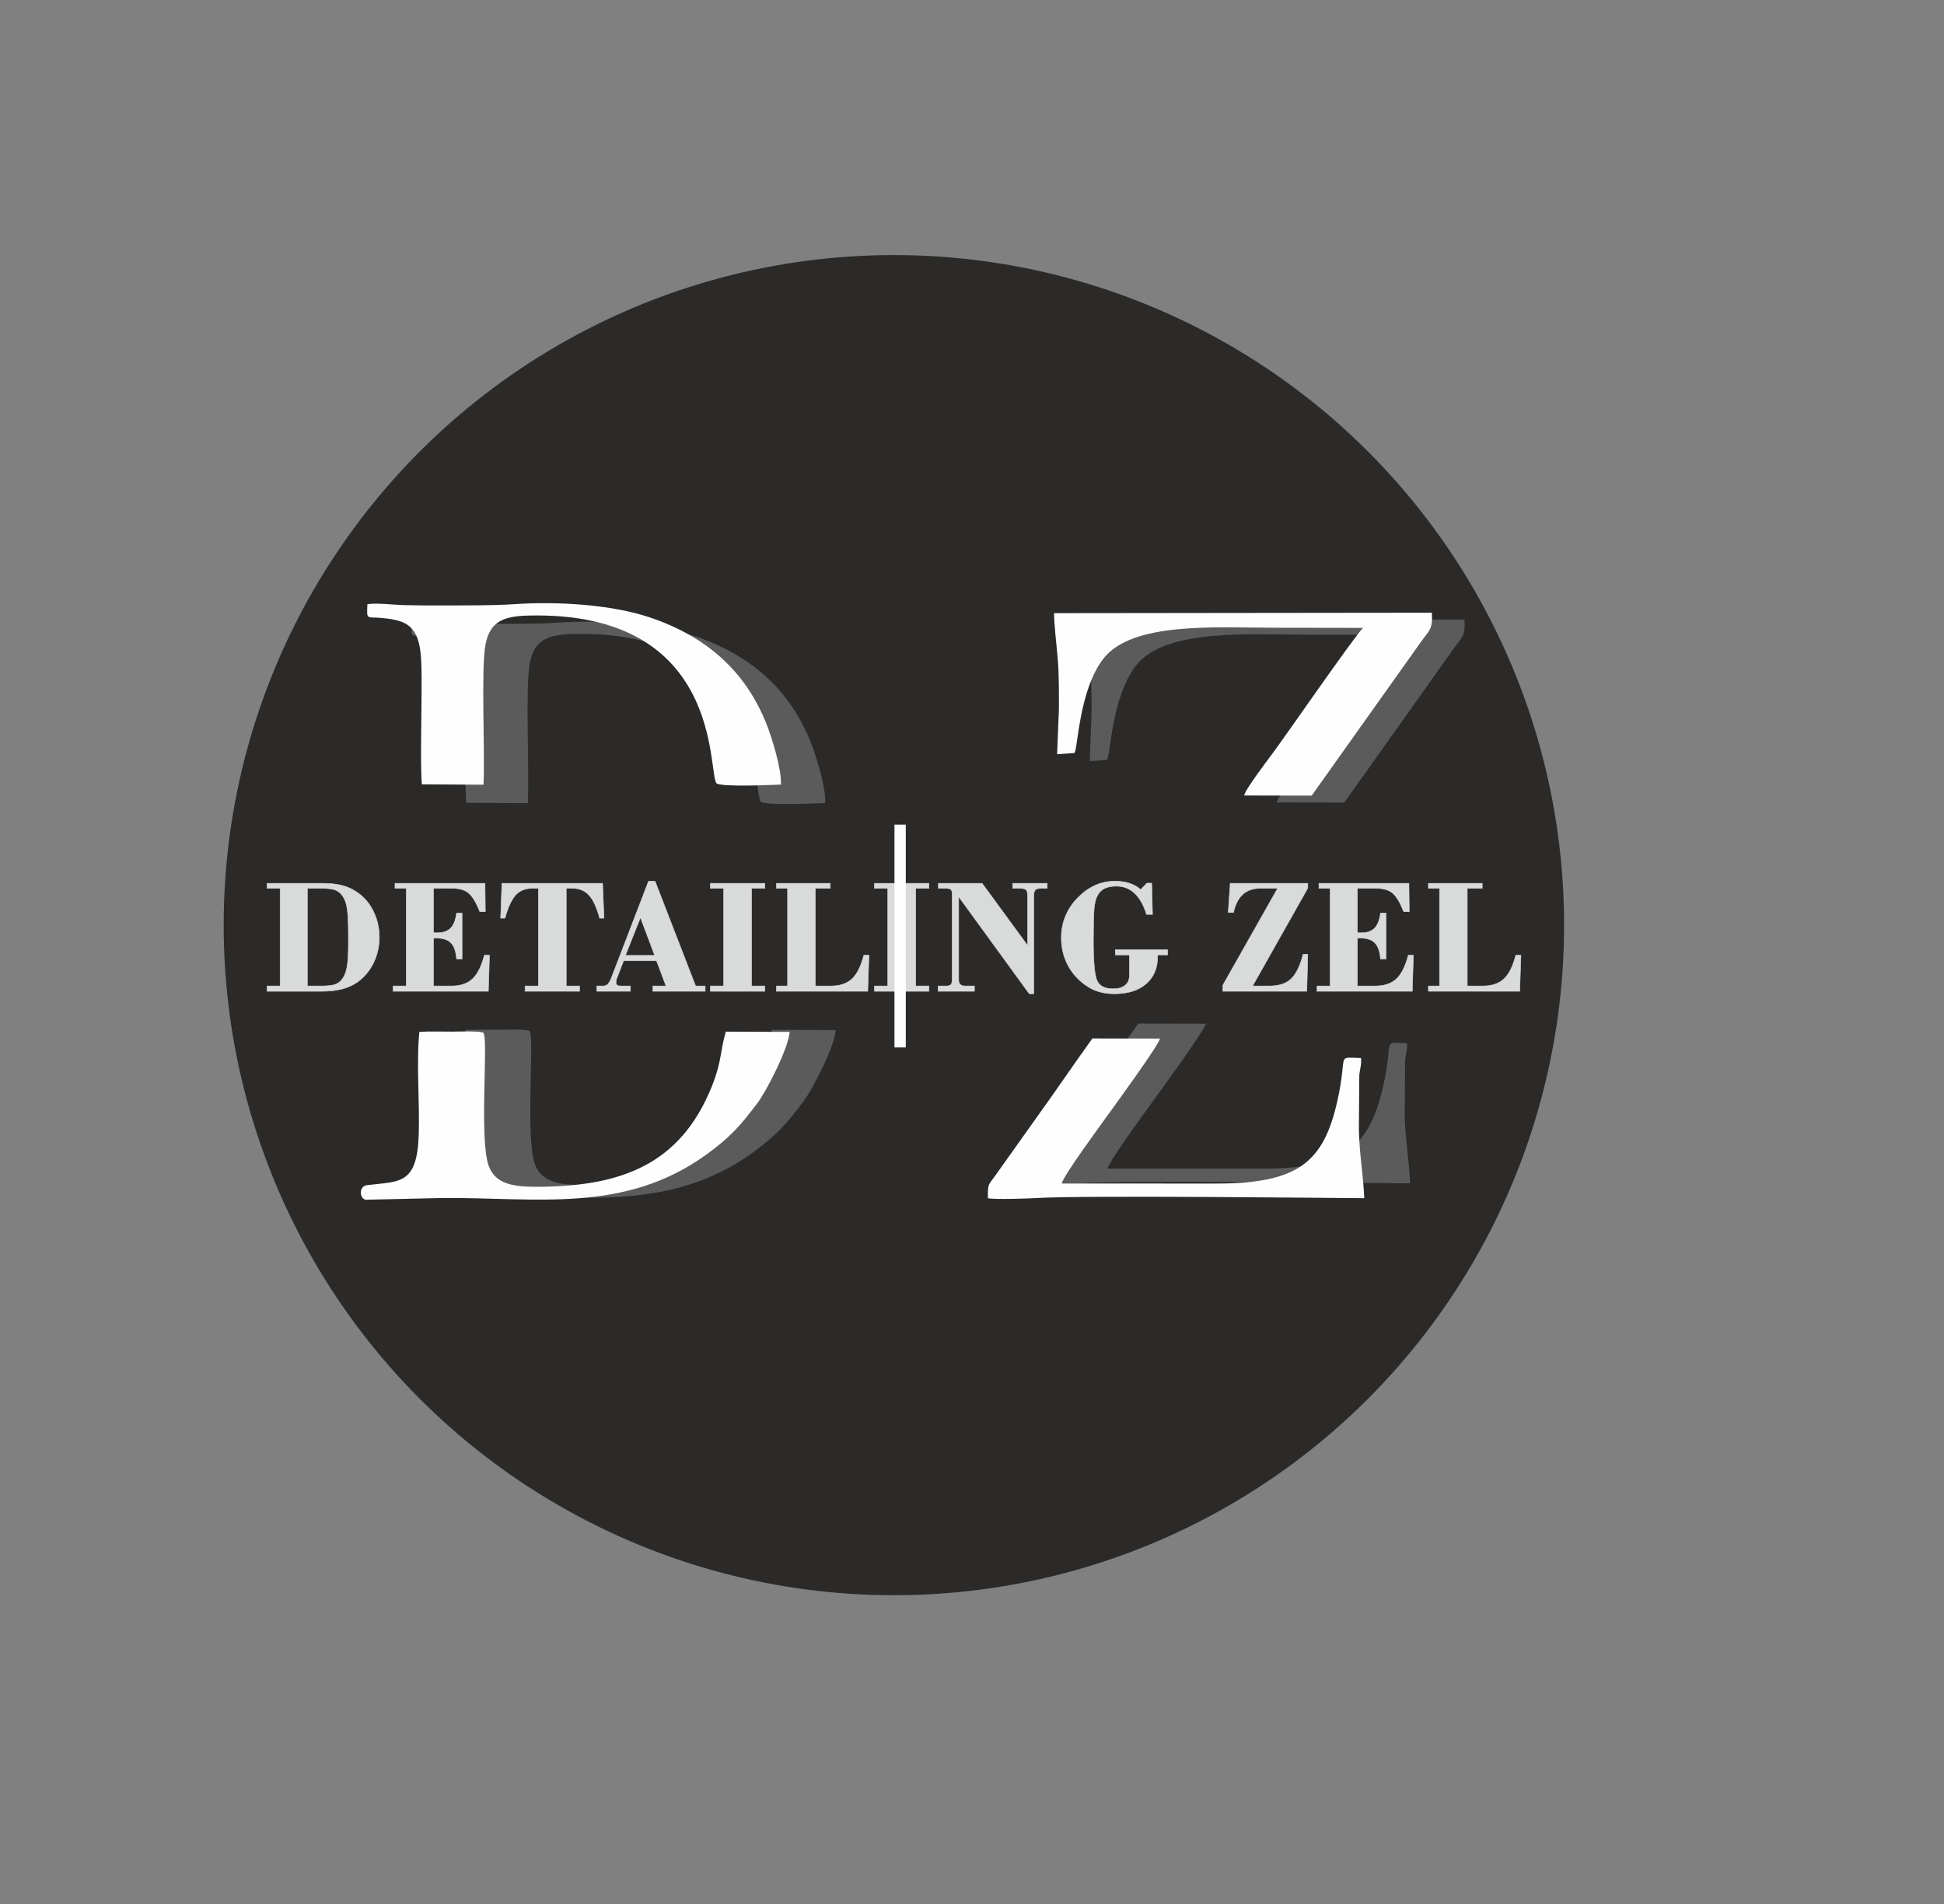
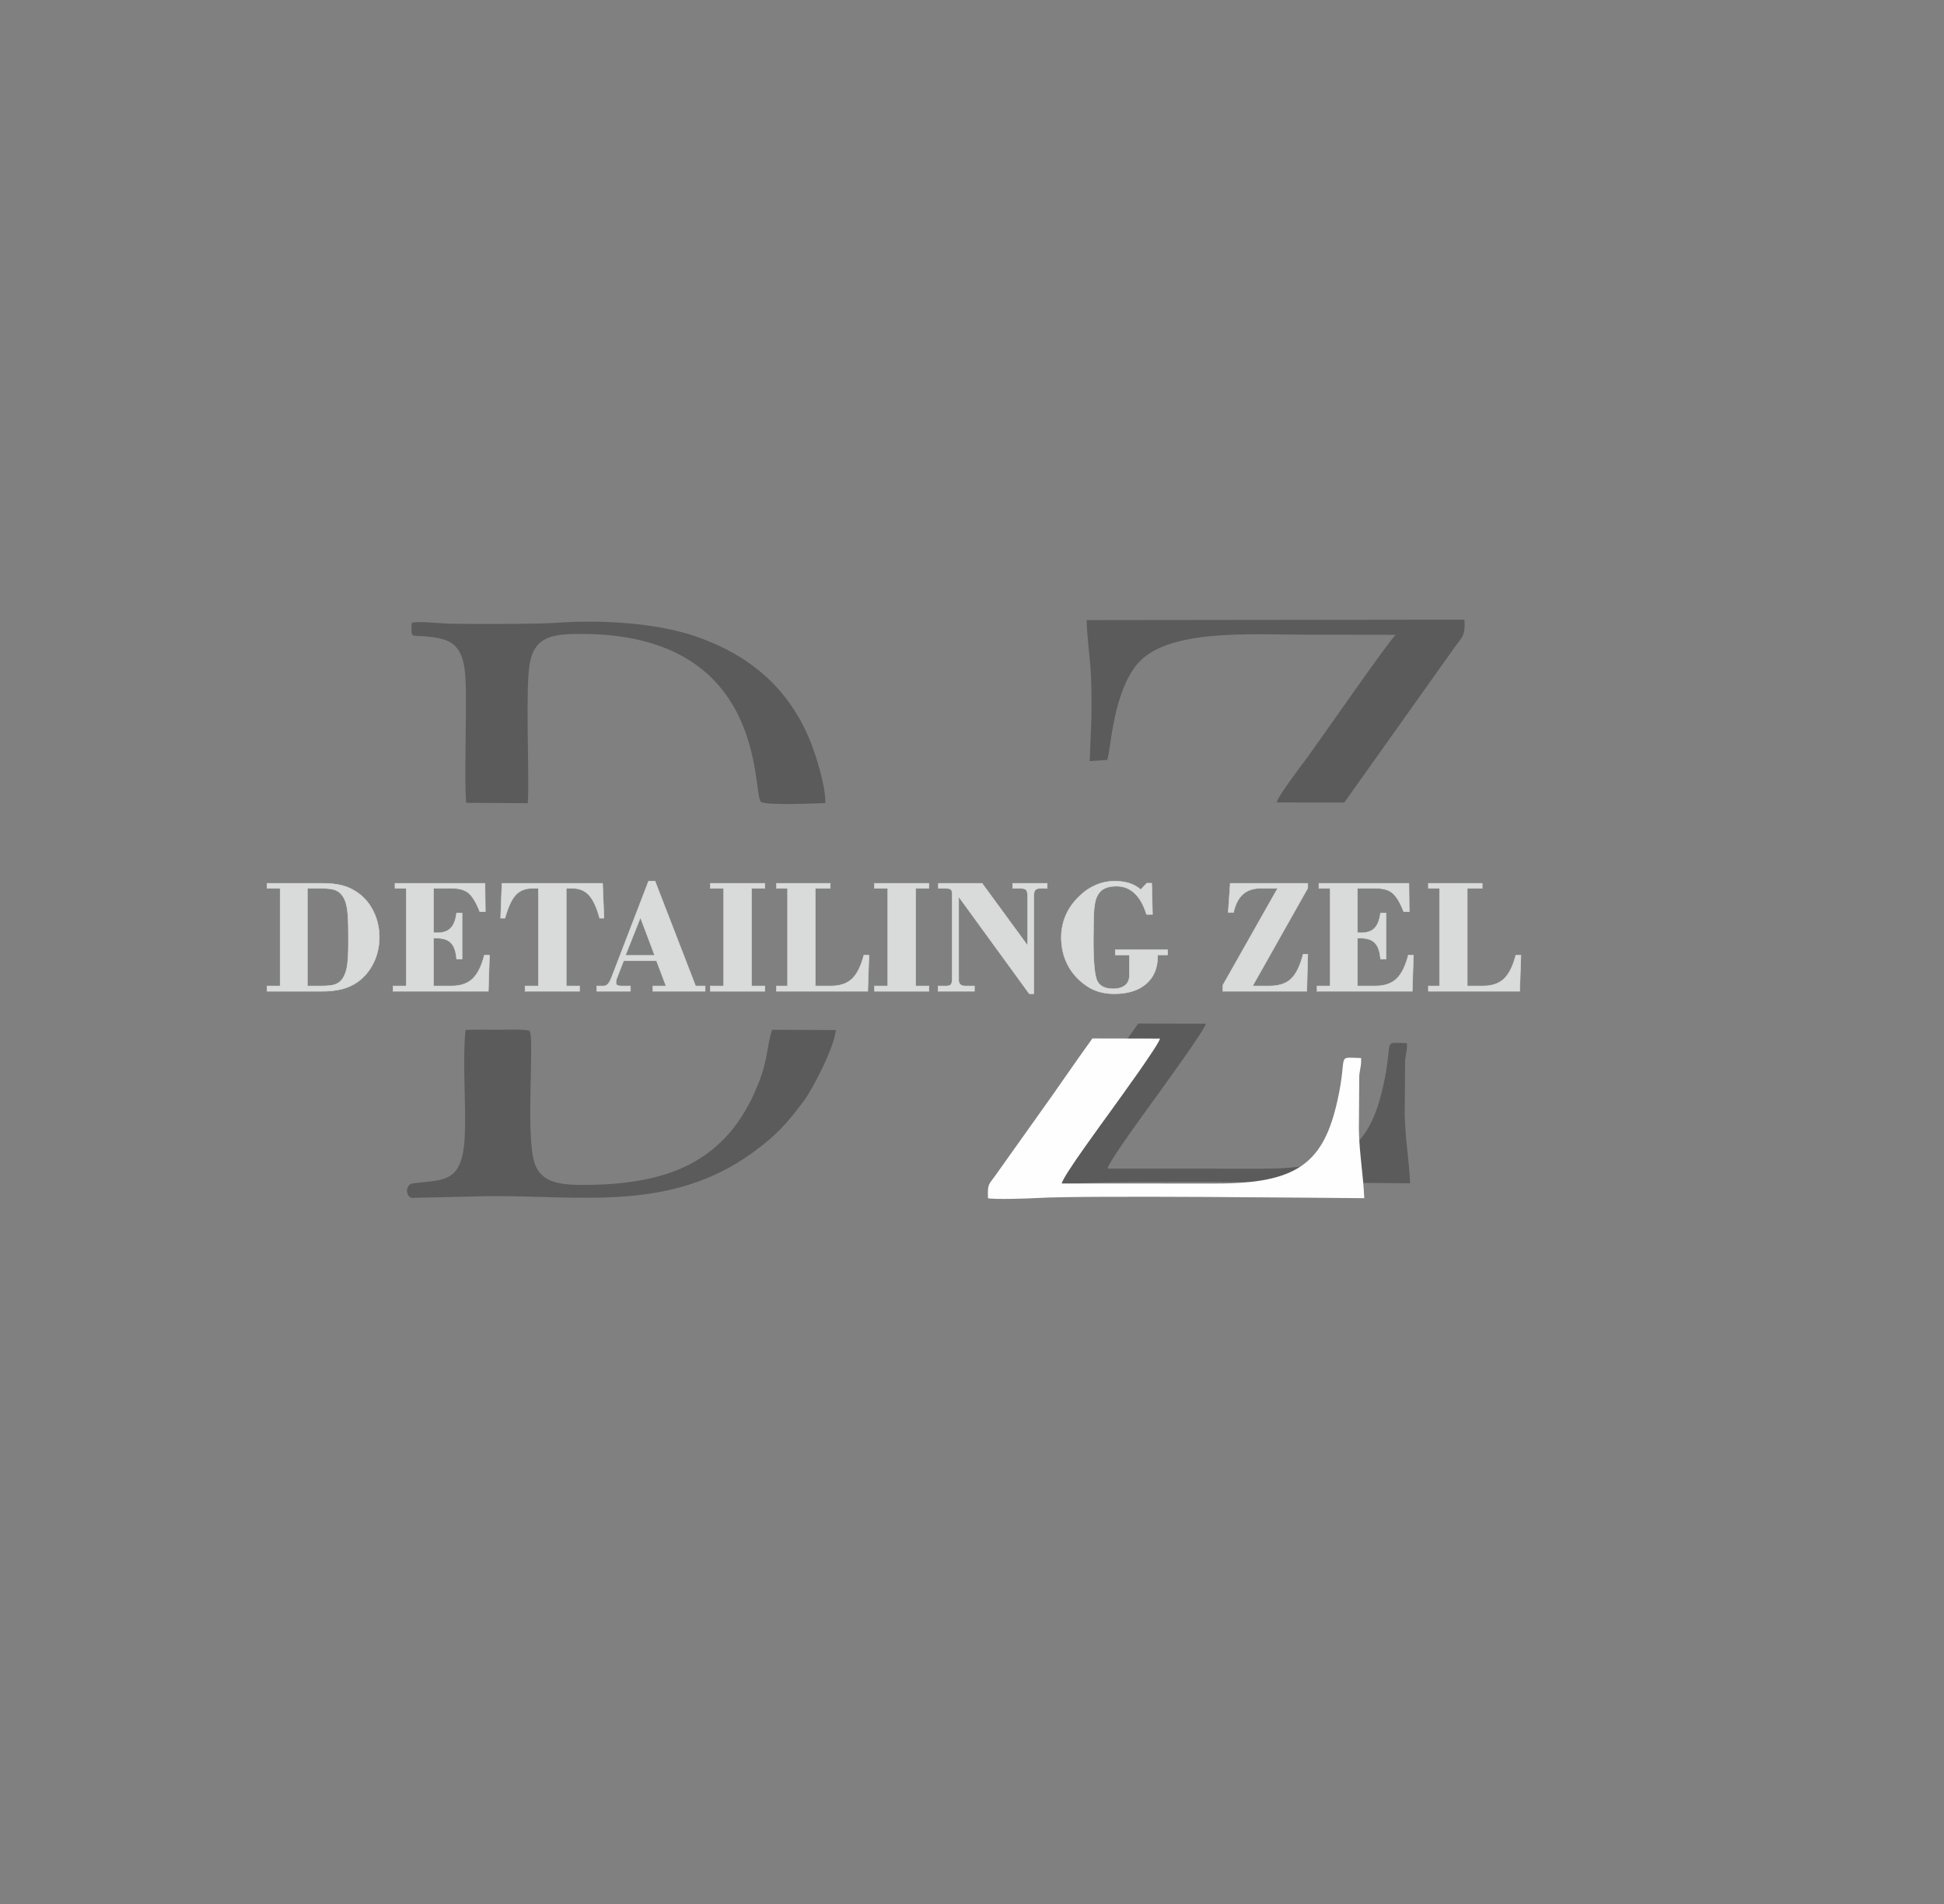
<svg xmlns="http://www.w3.org/2000/svg" xml:space="preserve" width="297mm" height="291mm" style="shape-rendering:geometricPrecision; text-rendering:geometricPrecision; image-rendering:optimizeQuality; fill-rule:evenodd; clip-rule:evenodd" viewBox="0 0 29700 29100">
  <rect x="0" y="0" width="29700" height="29100" fill="#808080" stroke="none" />
  <defs>
    <style type="text/css">  .str2 {stroke:#FEFEFE;stroke-width:20;stroke-miterlimit:22.926} .str0 {stroke:#2B2A29;stroke-width:20;stroke-miterlimit:22.926} .str1 {stroke:#D9DADA;stroke-width:7.62;stroke-miterlimit:22.926} .fil3 {fill:#FEFEFE} .fil2 {fill:#5B5B5B} .fil0 {fill:#2B2A29} .fil1 {fill:#D9DADA;fill-rule:nonzero}  </style>
  </defs>
  <g id="Слой_x0020_1">
-     <circle class="fil0 str0" cx="13656.61" cy="14136.87" r="10229.22" />
    <path class="fil1 str1" d="M4079.35 15066.21l200.52 0 0 -1492.41 -200.52 0 0 -76.13 846.04 0c120.55,0 223.77,11.41 309.64,34.68 85.88,23.27 164.56,60.92 235.62,112.94 101.53,72.77 181.05,168.79 238.16,288.5 57.53,120.14 86.29,249.16 86.29,387.91 0,140.02 -29.19,269.88 -87.98,390.86 -58.8,120.56 -140.02,217.85 -244.08,292.31 -68.53,48.64 -147.21,84.6 -236.47,107.86 -89.26,23.27 -192.89,34.69 -311.34,34.69l-835.88 0 0 -81.21zm616.76 0l210.66 0c94.76,0 164.13,-7.2 206.85,-21.16 43.15,-13.96 79.11,-38.91 107.87,-74.45 37.23,-45.26 63.46,-108.29 78.69,-188.24 15.22,-80.37 22.84,-201.36 22.84,-363.37l0 -116.33c0,-181.89 -5.08,-311.76 -15.65,-390.44 -10.15,-78.68 -27.5,-141.29 -52.46,-188.25 -29.61,-55.41 -68.52,-94.33 -115.91,-116.74 -47.37,-22.42 -124.78,-33.43 -232.23,-33.43l-210.66 0 0 1492.41zm1310.07 81.21l0 -81.21 200.52 0 0 -1492.41 -172.17 0 0 -76.13 1375.22 0 5.07 434.01 -83.75 0c-56.26,-140.44 -112.95,-235.2 -170.9,-284.27 -57.95,-49.07 -142.13,-73.61 -252.54,-73.61l-284.69 0 0 677.68c6.77,0.84 14.39,1.69 22.85,2.11 8.88,0.43 20.3,0.43 35.53,0.43 89.67,0 157.78,-23.69 203.89,-71.07 46.53,-47.38 76.57,-124.37 90.52,-230.97l83.76 0 0 703.06 -83.76 0c-8.88,-114.22 -37.22,-195.87 -84.17,-245.36 -46.96,-49.49 -120.57,-74.45 -220.39,-74.45l-48.23 0 0 730.98 276.23 0c136.21,0 242.81,-35.96 319.38,-107.88 76.99,-72.33 137.48,-192.89 181.05,-361.67l78.68 0 -17.35 550.76 -1454.75 0zm2015.67 0l0 -81.21 203.05 0 0 -1492.41 -89.25 0c-107.87,0 -193.32,33.43 -255.51,100.26 -62.6,66.83 -117.6,185.71 -165.4,356.6l-65.98 0 19.87 -532.99 1537.66 0 21.16 532.99 -65.99 0c-45.27,-165.82 -99.84,-283.42 -163.29,-352.79 -63.87,-69.37 -148.05,-104.07 -252.96,-104.07l-93.91 0 0 1492.41 203.05 0 0 81.21 -832.5 0zm1533.01 -548.23l447.55 0 -217.85 -578.26 -229.7 578.26zm-438.66 548.23l0 -81.21 101.52 0c27.5,0 50.34,-9.32 68.11,-27.5 18.18,-18.19 36.8,-51.19 55.83,-98.99l566.84 -1475.05 98.99 0 619.72 1601.54 146.36 0 0 81.21 -799.5 0 0 -81.21 200.94 0 -145.1 -385.79 -502.12 0 -109.14 281.72c-2.54,4.65 -4.23,12.69 -5.5,22.84 -1.26,10.15 -2.12,22.42 -2.12,36.38 0,14.39 6.77,25.38 19.47,33 12.69,8.04 30.88,11.85 53.72,11.85l147.63 0 0 81.21 -515.65 0zm1736.48 0l0 -81.21 203.05 0 0 -1492.41 -203.05 0 0 -76.13 832.49 0 0 76.13 -203.05 0 0 1492.41 203.05 0 0 81.21 -832.49 0zm1009.73 0l0 -81.21 170.05 0 0 -1492.41 -170.05 0 0 -76.13 822.34 0 0 76.13 -228.42 0 0 1492.41 240.69 0c135.79,0 242.39,-35.96 319.38,-107.88 76.99,-72.33 137.06,-192.89 181.05,-361.67l78.68 0 -18.61 550.76 -1395.11 0zm1497.48 0l0 -81.21 203.05 0 0 -1492.41 -203.05 0 0 -76.13 832.49 0 0 76.13 -203.05 0 0 1492.41 203.05 0 0 81.21 -832.49 0zm971.66 0l0 -81.21 127.75 0c33,0 55.84,-7.2 68.95,-21.58 12.7,-14.38 19.04,-42.73 19.04,-85.03l0 -1299.08c0,-35.53 -7.19,-58.79 -21.15,-69.8 -13.96,-11.41 -43.15,-16.92 -87.99,-16.92l-101.52 0 0 -76.13 667.94 0 695.02 950.08 0 -751.27c0,-50.34 -7.62,-83.33 -22.85,-98.99 -15.23,-15.65 -48.23,-23.69 -98.99,-23.69l-106.59 0 0 -76.13 527.91 0 0 76.13 -96.44 0c-41.46,0 -69.79,8.46 -85.45,25.38 -15.65,16.92 -23.69,49.5 -23.69,97.3l0 1489.01 -68.1 0 -1079.11 -1483.94 0 1274.13c0,28.76 8.03,51.18 24.11,66.84 16.07,15.64 39.34,23.69 69.8,23.69l147.21 0 0 81.21 -555.85 0zm3507.22 -555.84l-152.28 0 0 21.15c0,178.94 -58.81,318.96 -175.98,420.48 -117.6,101.52 -279.61,152.28 -486.47,152.28 -83.33,0 -160.74,-10.15 -231.81,-30.88 -71.07,-20.73 -136.63,-52.03 -197.13,-94.33 -123.09,-85.03 -217.42,-190.35 -282.57,-316.41 -65.57,-126.06 -98.14,-265.66 -98.14,-419.64 0,-118.86 22.85,-231.38 68.96,-337.56 45.68,-105.76 114.21,-202.63 205.16,-290.19 77.83,-76.14 162.43,-133.67 254.65,-173.01 92.21,-39.34 188.24,-58.8 288.49,-58.8 82.49,0 156.94,10.57 223.36,32.14 65.99,21.16 123.94,53.73 173.44,97.3l92.64 -98.99 74.45 0 12.26 477.17 -91.37 0c-43.14,-141.29 -103.21,-248.74 -181.05,-321.92 -77.83,-73.18 -170.48,-109.56 -277.92,-109.56 -79.1,0 -143.4,13.54 -192.05,40.19 -48.65,27.07 -85.45,69.37 -110.41,127.32 -19.03,42.73 -32.15,104.49 -39.76,185.29 -7.19,80.37 -11,241.11 -11,481.81 0,338.83 20.73,545.69 62.19,620.99 41.03,75.29 120.55,112.94 238.15,112.94 79.95,0 141.71,-17.77 185.29,-53.3 43.56,-35.53 65.14,-86.3 65.14,-152.28l0 -312.19 -215.74 0 0 -78.68 799.5 0 0 78.68zm844.34 555.84l0 -94.33 836.72 -1479.29 -263.96 0c-110.83,0 -200.09,30.89 -268.61,92.22 -68.11,61.76 -115.06,154.41 -141.71,278.35l-81.22 0 30.88 -446.7 1184.87 0 0 73.18 -843.07 1495.36 258.88 0c142.98,0 252.54,-35.96 328.26,-107.45 76.14,-71.49 137.9,-197.13 184.85,-377.33l71.08 0 -14.81 565.99 -1282.16 0zm1438.67 0l0 -81.21 200.51 0 0 -1492.41 -172.17 0 0 -76.13 1375.23 0 5.07 434.01 -83.75 0c-56.27,-140.44 -112.95,-235.2 -170.9,-284.27 -57.95,-49.07 -142.14,-73.61 -252.54,-73.61l-284.69 0 0 677.68c6.77,0.84 14.38,1.69 22.84,2.11 8.88,0.43 20.3,0.43 35.53,0.43 89.68,0 157.79,-23.69 203.9,-71.07 46.53,-47.38 76.56,-124.37 90.52,-230.97l83.76 0 0 703.06 -83.76 0c-8.88,-114.22 -37.22,-195.87 -84.18,-245.36 -46.95,-49.49 -120.56,-74.45 -220.39,-74.45l-48.22 0 0 730.98 276.23 0c136.21,0 242.8,-35.96 319.37,-107.88 76.99,-72.33 137.48,-192.89 181.05,-361.67l78.68 0 -17.34 550.76 -1454.75 0zm1700.94 0l0 -81.21 170.06 0 0 -1492.41 -170.06 0 0 -76.13 822.35 0 0 76.13 -228.43 0 0 1492.41 240.69 0c135.8,0 242.39,-35.96 319.38,-107.88 76.99,-72.33 137.06,-192.89 181.05,-361.67l78.68 0 -18.61 550.76 -1395.11 0z" />
    <path class="fil2" d="M15794.21 18082.29c106.3,21.63 608.38,5.25 741.94,-2.9 724.19,-44.17 4531.65,-0.58 5006.93,2.21 -13.81,-346.88 -75.24,-681.53 -82.24,-1046.32l6.2 -832.5c8.08,-84.93 36.09,-166.99 26.67,-262.84 -391.54,-6.44 -197.6,-83.39 -359,644.09 -211.75,954.45 -605.35,1273.76 -1854.81,1273.72l-2358.97 -0.54c20.75,-116.72 635.27,-948.44 749.25,-1108.06 96.27,-134.81 743.62,-1021.85 751.45,-1106.57l-1031.91 -2.05c-281.27,388.32 -560.82,804.19 -843.18,1194.81l-627.33 882.37c-111.74,161.45 -132.55,129.07 -125,364.58z" />
    <path class="fil2" d="M16675.91 10937.45l-27.45 693.46 263.25 -18.65c55,-53.65 66.75,-951.18 441.15,-1438.61 442.3,-575.84 1748.87,-474.92 2612.02,-475.51l1356.36 2.25c-184.26,204.27 -1143.66,1596.54 -1372.91,1906.49 -76.05,102.84 -425.46,560.03 -442.47,654.73l1031.63 1.91 1679.68 -2363.43c117.57,-164.45 172.13,-176.01 156.42,-431.43l-5771.78 6.74c1.98,205.48 39.17,485.19 56.94,708.75 19.66,247.32 17.16,503.19 17.16,753.3z" />
    <path class="fil2" d="M12769.7 15740.04l-974.83 -4.12c-89.52,295.05 -57.61,445.4 -214.31,836.13 -485.42,1210.43 -1409.06,1532.23 -2675.31,1534.33 -352.49,0.58 -631.14,-38.58 -733.55,-319.27 -148.8,-407.8 -2.47,-1941.02 -80.92,-2031.8 -29.56,-34.18 -425.87,-19.75 -481.95,-19.75 -162.15,0 -335.62,-6.07 -496.34,3.9 -48.09,458.2 5.73,1080.01 -9.43,1563.89 -24.54,783.4 -296.27,716.32 -791.97,778.62 -126.22,15.87 -114.78,205.92 -19.94,222.54l1171.32 -26.71c1427.29,-11.71 2778.11,244.81 4034.24,-663.44 366.4,-264.93 524.14,-446.57 780.6,-786.8 136.91,-181.62 469.67,-825.47 492.39,-1087.52z" />
    <path class="fil2" d="M7122.44 12267.41l941.36 5.36c25.69,-515.28 -40.7,-1770.48 31.22,-2143.96 67.37,-349.94 275.36,-431.06 652.45,-440.52 3006.22,-75.49 2735.01,2428.13 2878.93,2566.38 108.04,54.64 803.06,23.44 981.43,16.03 11.72,-240.64 -140.16,-722.35 -218.15,-919.27 -321.15,-810.85 -913.96,-1341.5 -1783.74,-1634.55 -578.23,-194.81 -1397.08,-247.79 -2067.89,-202.94 -346.72,23.18 -769.07,18.48 -1122.16,19.65 -191.33,0.64 -386.06,0.51 -577.17,-5.07 -151.06,-4.41 -401.57,-36.52 -548.57,-14.01 -11.57,247.66 -13.61,190.28 211.19,210.05 129.32,11.37 272.6,31.47 371.48,86.96 200.57,112.54 233.51,361.42 242.51,650.03 13.57,434.83 -24.04,1508.61 7.11,1805.86z" />
-     <path class="fil3" d="M6445.32 11985.27l941.36 5.36c25.69,-515.28 -40.7,-1770.48 31.22,-2143.96 67.37,-349.94 275.36,-431.06 652.45,-440.52 3006.22,-75.49 2735.01,2428.13 2878.93,2566.38 108.04,54.64 803.06,23.44 981.43,16.03 11.72,-240.64 -140.16,-722.35 -218.15,-919.27 -321.15,-810.85 -913.96,-1341.5 -1783.74,-1634.55 -578.23,-194.81 -1397.08,-247.79 -2067.89,-202.94 -346.72,23.18 -769.07,18.48 -1122.16,19.65 -191.33,0.64 -386.06,0.51 -577.17,-5.07 -151.06,-4.41 -401.57,-36.52 -548.57,-14.01 -11.57,247.66 -13.61,190.28 211.19,210.05 129.32,11.37 272.6,31.47 371.48,86.96 200.57,112.54 233.51,361.42 242.51,650.03 13.57,434.83 -24.04,1508.61 7.11,1805.86z" />
-     <path class="fil3" d="M12064.36 15768.25l-974.83 -4.12c-89.52,295.05 -57.61,445.4 -214.31,836.13 -485.42,1210.43 -1409.06,1532.23 -2675.31,1534.33 -352.49,0.58 -631.14,-38.58 -733.55,-319.27 -148.8,-407.8 -2.47,-1941.02 -80.92,-2031.8 -29.56,-34.18 -425.87,-19.75 -481.95,-19.75 -162.15,0 -335.62,-6.07 -496.34,3.9 -48.09,458.2 5.73,1080.01 -9.43,1563.89 -24.54,783.4 -296.27,716.32 -791.97,778.62 -126.22,15.87 -114.78,205.92 -19.94,222.54l1171.32 -26.71c1427.29,-11.71 2778.11,244.81 4034.24,-663.44 366.4,-264.93 524.14,-446.57 780.6,-786.8 136.91,-181.62 469.67,-825.47 492.39,-1087.52z" />
-     <path class="fil3" d="M16177.96 10831.45l-27.45 693.46 263.25 -18.65c55,-53.65 66.75,-951.18 441.15,-1438.61 442.3,-575.84 1748.87,-474.92 2612.02,-475.51l1356.36 2.25c-184.26,204.27 -1143.66,1596.54 -1372.91,1906.49 -76.05,102.84 -425.46,560.03 -442.47,654.73l1031.63 1.91 1679.68 -2363.43c117.57,-164.45 172.13,-176.01 156.42,-431.43l-5771.78 6.74c1.98,205.48 39.17,485.19 56.94,708.75 19.66,247.32 17.16,503.19 17.16,753.3z" />
    <path class="fil3" d="M15094 18309.63c106.3,21.63 608.38,5.25 741.94,-2.9 724.19,-44.17 4531.65,-0.58 5006.93,2.21 -13.81,-346.88 -75.24,-681.53 -82.24,-1046.32l6.2 -832.5c8.08,-84.93 36.09,-166.99 26.67,-262.84 -391.54,-6.44 -197.6,-83.39 -359,644.09 -211.75,954.45 -605.35,1273.76 -1854.81,1273.72l-2358.97 -0.54c20.75,-116.72 635.27,-948.44 749.25,-1108.06 96.27,-134.81 743.62,-1021.85 751.45,-1106.57l-1031.91 -2.05c-281.27,388.32 -560.82,804.19 -843.18,1194.81l-627.33 882.37c-111.74,161.45 -132.55,129.07 -125,364.58z" />
-     <rect class="fil3 str2" x="13675.33" y="12610.92" width="153.18" height="3384.52" />
  </g>
</svg>